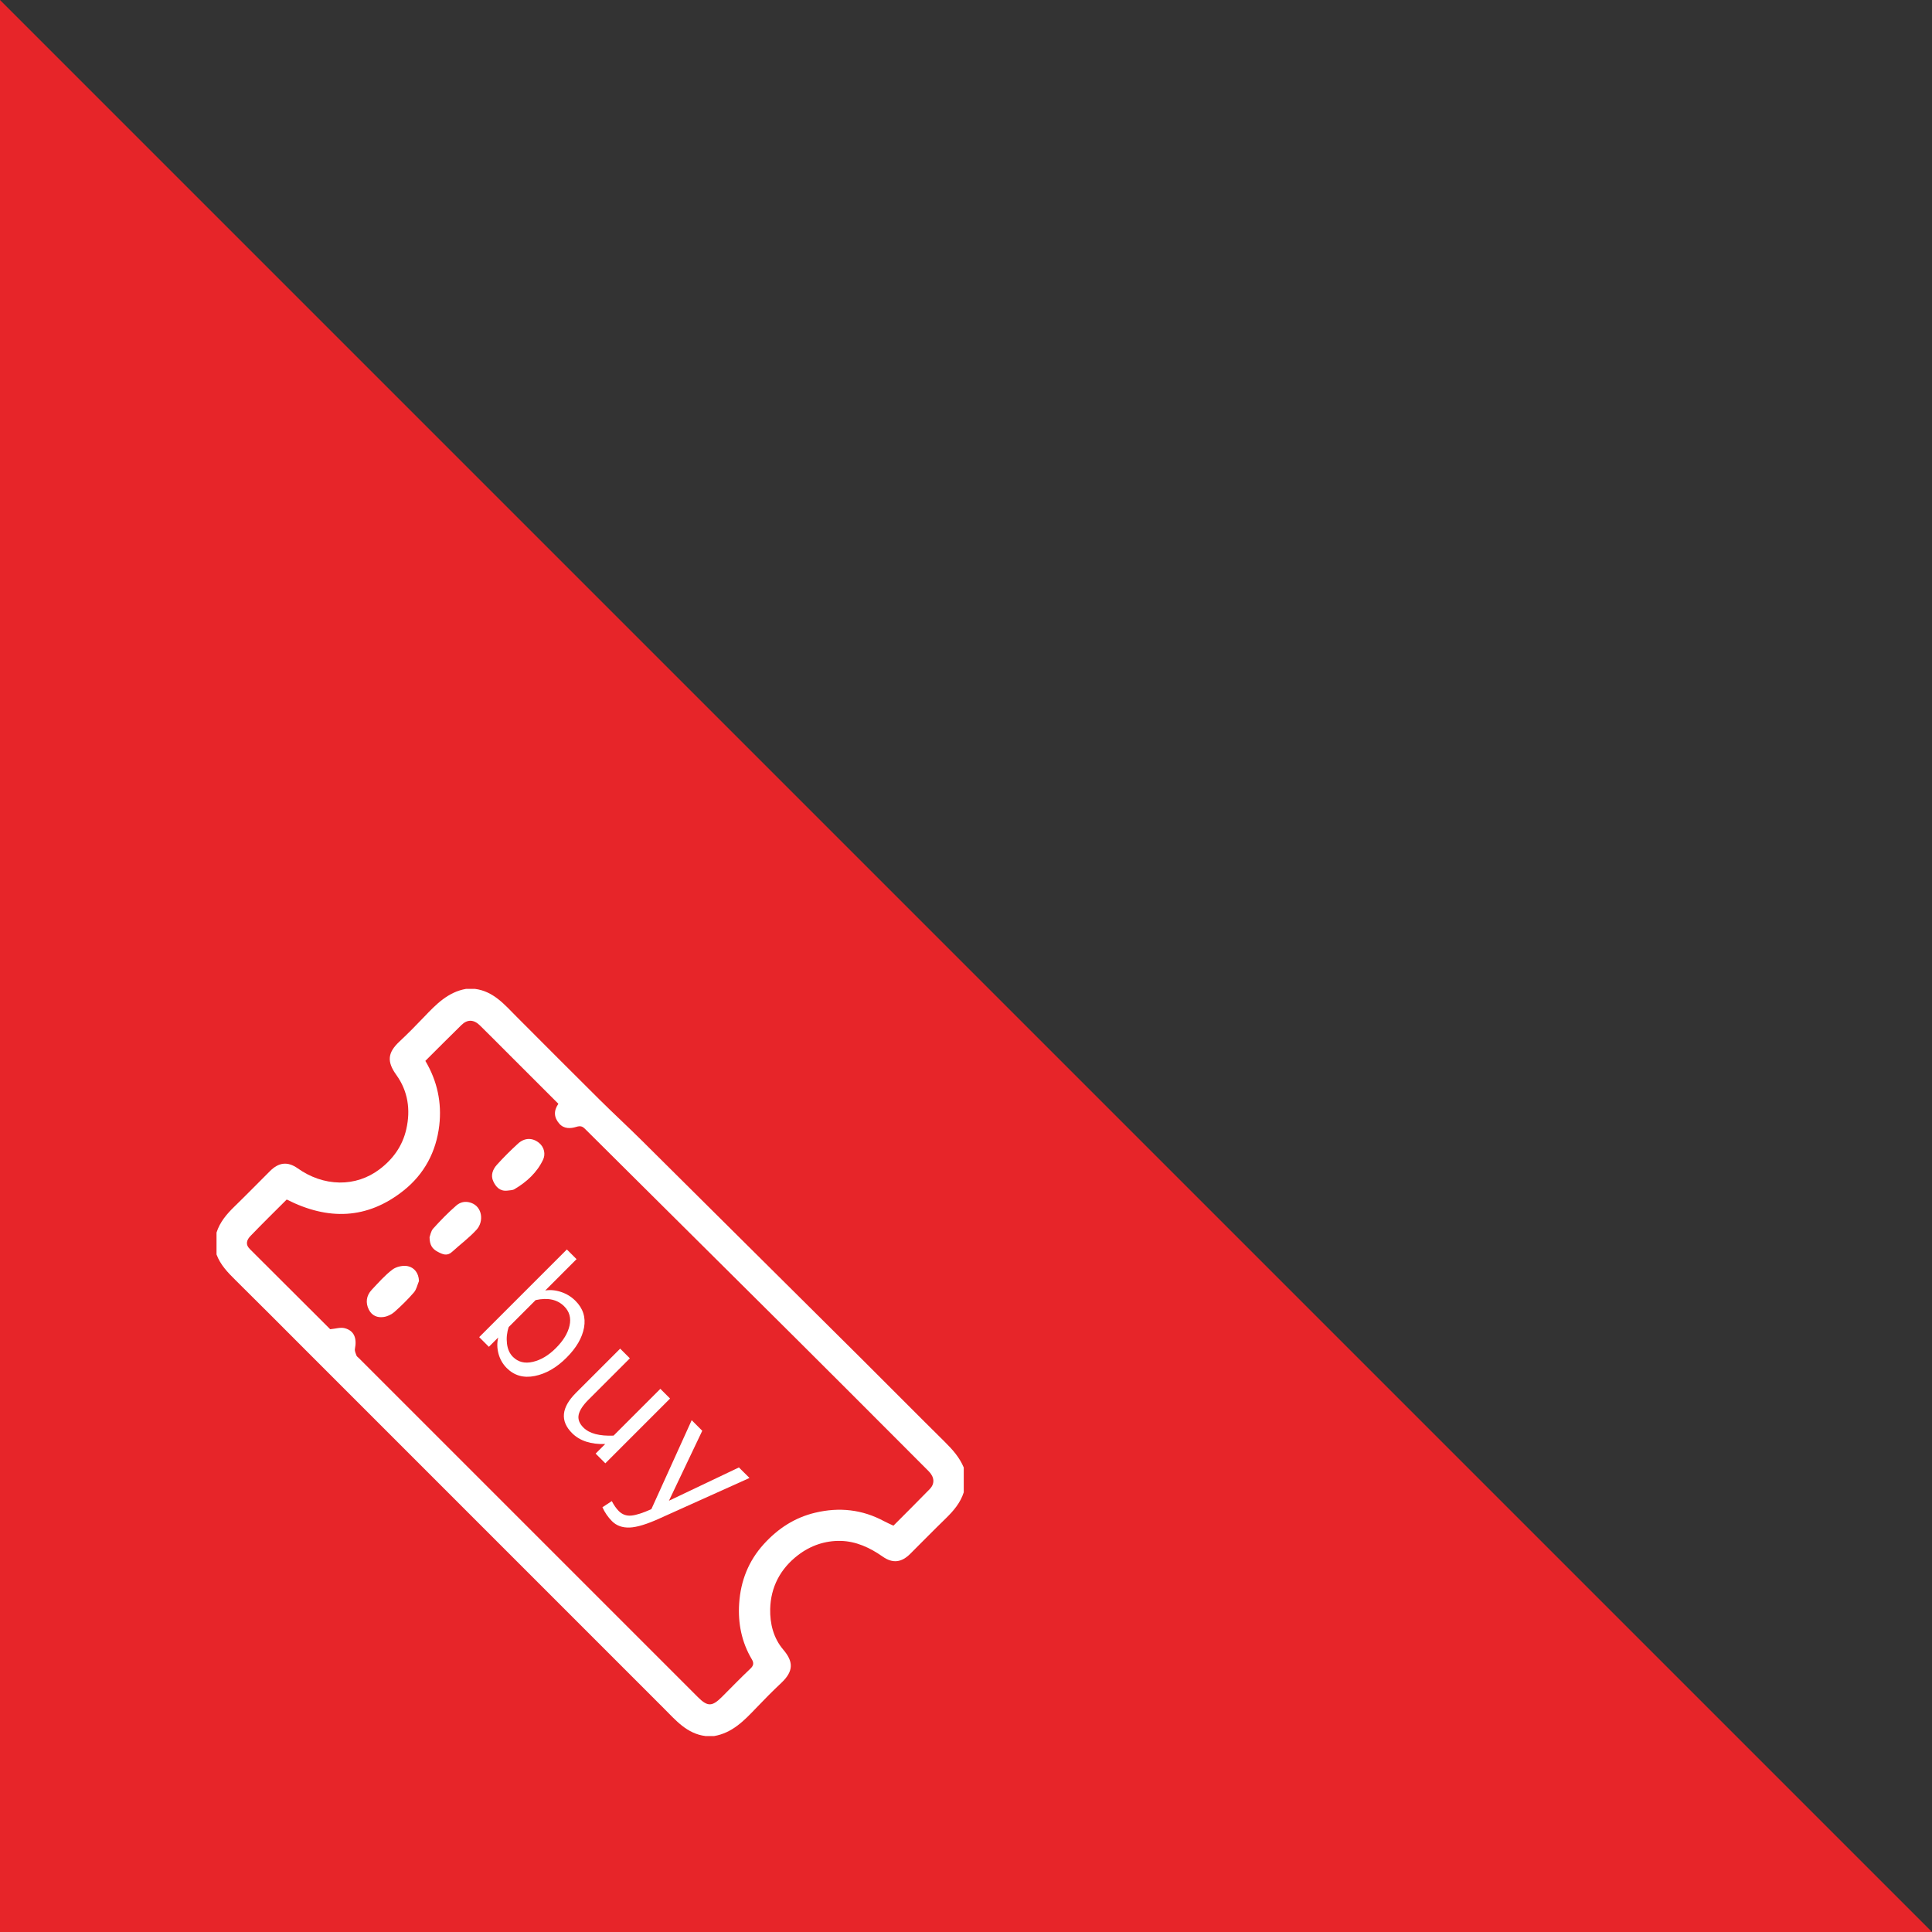
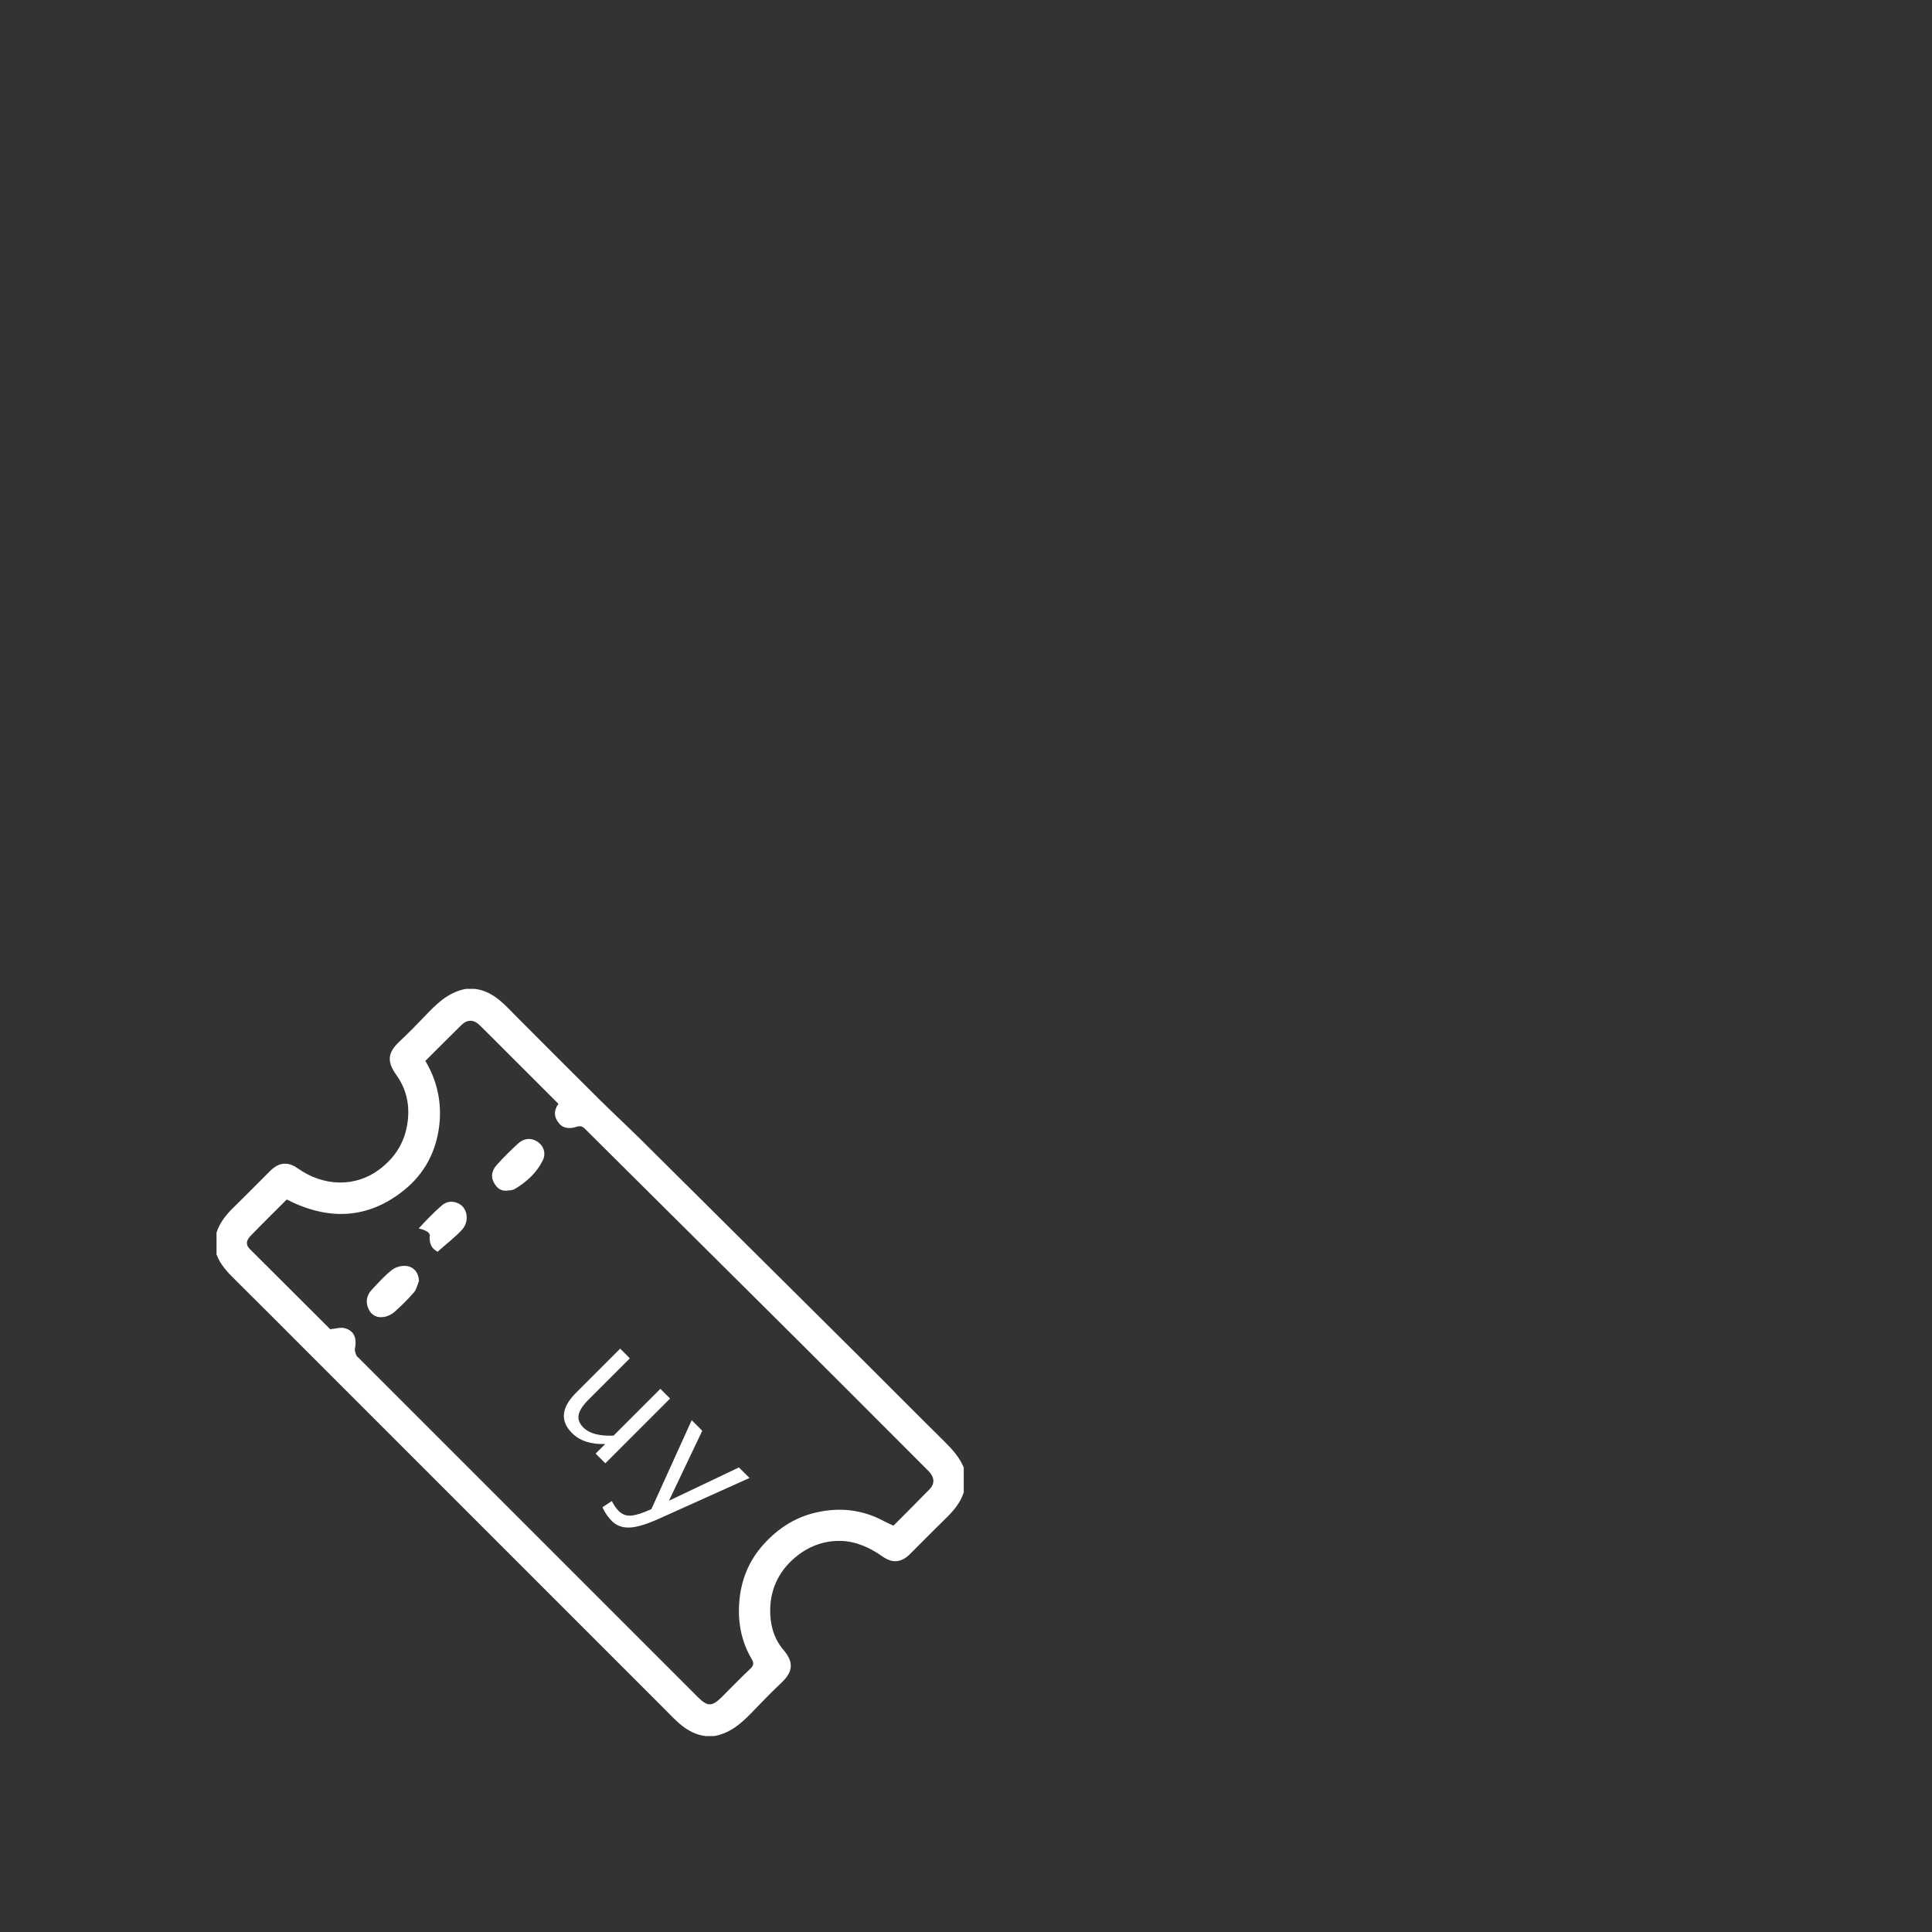
<svg xmlns="http://www.w3.org/2000/svg" version="1.1" id="Layer_1" x="0px" y="0px" width="84.16px" height="84.16px" viewBox="0 0 84.16 84.16" enable-background="new 0 0 84.16 84.16" xml:space="preserve">
  <rect x="0" y="0" width="84.16" height="84.16" fill="#333333" stroke="none" />
  <g>
-     <polygon fill="#E72529" points="0,84.16 84.16,84.16 0,0  " />
    <g>
      <g id="v0eb7x_2_">
        <g>
          <path fill="none" d="M9.433,54.644c0,6.993,0,13.986,0,20.98c7.099,0,14.197,0,21.297,0c-0.81-0.102-1.294-0.69-1.822-1.217      c-5.191-5.192-10.382-10.383-15.572-15.573c-1.026-1.026-2.047-2.055-3.08-3.074C9.921,55.429,9.6,55.096,9.433,54.644z" />
          <path fill="none" d="M41.982,63.926c0-6.951,0-13.901,0-20.852c-7.099,0-14.198,0-21.297,0c0.81,0.102,1.296,0.69,1.822,1.218      c1.201,1.204,2.401,2.408,3.607,3.605c0.6,0.595,1.221,1.167,1.821,1.762c3.217,3.192,6.431,6.385,9.645,9.58      c1.194,1.189,2.379,2.387,3.577,3.571C41.493,63.142,41.799,63.486,41.982,63.926z" />
          <path fill="#FFFFFF" d="M41.982,65.007c-0.145,0.457-0.443,0.805-0.78,1.134c-0.524,0.509-1.035,1.031-1.552,1.546      c-0.379,0.379-0.762,0.427-1.2,0.12c-0.555-0.39-1.165-0.671-1.835-0.684c-0.669-0.014-1.305,0.2-1.853,0.621      c-0.775,0.594-1.191,1.399-1.212,2.35c-0.013,0.623,0.137,1.259,0.571,1.768c0.435,0.51,0.465,0.926-0.085,1.445      c-0.378,0.355-0.743,0.725-1.1,1.099c-0.519,0.544-1.037,1.082-1.825,1.218c-0.128,0-0.254,0-0.382,0      c-0.81-0.102-1.294-0.69-1.822-1.217c-5.191-5.192-10.382-10.383-15.572-15.573c-1.026-1.026-2.047-2.055-3.08-3.074      c-0.335-0.331-0.657-0.664-0.823-1.115c0-0.318,0-0.636,0-0.953c0.145-0.457,0.443-0.806,0.781-1.134      c0.524-0.51,1.035-1.033,1.552-1.548c0.377-0.376,0.764-0.426,1.202-0.117c0.55,0.389,1.169,0.609,1.824,0.619      c0.626,0.008,1.231-0.189,1.742-0.576c0.589-0.445,1.001-1.018,1.166-1.749c0.193-0.849,0.071-1.66-0.435-2.362      c-0.425-0.59-0.372-0.977,0.135-1.453c0.371-0.348,0.729-0.71,1.079-1.078c0.519-0.544,1.038-1.081,1.826-1.218      c0.127,0,0.255,0,0.382,0c0.81,0.102,1.296,0.69,1.822,1.218c1.201,1.204,2.401,2.408,3.607,3.605      c0.6,0.595,1.221,1.167,1.821,1.762c3.217,3.192,6.431,6.385,9.645,9.58c1.194,1.189,2.379,2.387,3.577,3.571      c0.335,0.332,0.642,0.675,0.824,1.116C41.982,64.287,41.982,64.647,41.982,65.007z M10.913,53.838      c-0.161,0.168-0.24,0.365-0.026,0.576c1.179,1.172,2.354,2.348,3.497,3.489c0.234-0.021,0.447-0.094,0.63-0.046      c0.408,0.106,0.54,0.429,0.447,0.901c-0.017,0.09,0.032,0.197,0.067,0.291c0.017,0.045,0.071,0.077,0.108,0.115      c4.921,4.921,9.843,9.842,14.763,14.763c0.423,0.423,0.62,0.421,1.05-0.009c0.412-0.412,0.817-0.831,1.24-1.231      c0.145-0.137,0.154-0.251,0.06-0.408c-0.446-0.75-0.607-1.576-0.55-2.432c0.064-0.978,0.407-1.856,1.08-2.592      c0.613-0.672,1.337-1.147,2.232-1.36c1.048-0.249,2.045-0.143,2.996,0.368c0.127,0.068,0.26,0.125,0.412,0.197      c0.525-0.528,1.059-1.056,1.582-1.595c0.229-0.237,0.205-0.522-0.047-0.777c-0.477-0.482-0.958-0.959-1.437-1.44      c-1.438-1.438-2.873-2.88-4.315-4.313c-3.07-3.053-6.144-6.102-9.213-9.155c-0.122-0.121-0.205-0.148-0.392-0.09      c-0.238,0.074-0.529,0.092-0.733-0.142c-0.235-0.269-0.254-0.558-0.04-0.866c-0.772-0.771-1.535-1.534-2.298-2.296      c-0.375-0.375-0.747-0.752-1.125-1.122c-0.264-0.258-0.542-0.266-0.799-0.014c-0.523,0.511-1.038,1.03-1.573,1.563      c0.518,0.871,0.722,1.819,0.606,2.814c-0.134,1.143-0.65,2.115-1.552,2.833c-1.589,1.265-3.297,1.306-5.093,0.392      C11.97,52.77,11.435,53.297,10.913,53.838z" />
-           <path fill="none" d="M41.982,65.007c-0.145,0.457-0.443,0.805-0.78,1.134c-0.524,0.509-1.035,1.031-1.552,1.546      c-0.379,0.379-0.762,0.427-1.2,0.12c-0.555-0.39-1.165-0.671-1.835-0.684c-0.669-0.014-1.305,0.2-1.853,0.621      c-0.775,0.594-1.191,1.399-1.212,2.35c-0.013,0.623,0.137,1.259,0.571,1.768c0.435,0.51,0.465,0.926-0.085,1.445      c-0.378,0.355-0.743,0.725-1.1,1.099c-0.519,0.544-1.037,1.082-1.825,1.218c3.623,0,7.247,0,10.87,0      C41.982,72.085,41.982,68.546,41.982,65.007z" />
          <path fill="none" d="M9.433,53.691c0.145-0.457,0.443-0.806,0.781-1.134c0.524-0.51,1.035-1.033,1.552-1.548      c0.377-0.376,0.764-0.426,1.202-0.117c0.55,0.389,1.169,0.609,1.824,0.619c0.626,0.008,1.231-0.189,1.742-0.576      c0.589-0.445,1.001-1.018,1.166-1.749c0.193-0.849,0.071-1.66-0.435-2.362c-0.425-0.59-0.372-0.977,0.135-1.453      c0.371-0.348,0.729-0.71,1.079-1.078c0.519-0.544,1.038-1.081,1.826-1.218c-3.623,0-7.247,0-10.87,0      C9.433,46.614,9.433,50.152,9.433,53.691z" />
-           <path fill="none" d="M17.583,51.856c0.902-0.718,1.418-1.69,1.552-2.833c0.117-0.995-0.088-1.943-0.606-2.814      c0.536-0.534,1.051-1.052,1.573-1.563c0.256-0.251,0.535-0.244,0.799,0.014c0.379,0.371,0.751,0.747,1.125,1.122      c0.764,0.763,1.527,1.526,2.298,2.296c-0.214,0.308-0.196,0.596,0.04,0.866c0.204,0.235,0.495,0.217,0.733,0.142      c0.187-0.059,0.27-0.031,0.392,0.09c3.07,3.054,6.144,6.102,9.213,9.155c1.442,1.434,2.877,2.875,4.315,4.313      c0.479,0.48,0.96,0.957,1.437,1.44c0.252,0.255,0.276,0.54,0.047,0.777c-0.523,0.539-1.057,1.067-1.582,1.595      c-0.152-0.072-0.285-0.129-0.412-0.197c-0.951-0.51-1.948-0.617-2.996-0.368c-0.895,0.213-1.618,0.688-2.232,1.36      c-0.673,0.737-1.017,1.614-1.08,2.592c-0.057,0.856,0.104,1.682,0.55,2.432c0.094,0.158,0.085,0.271-0.06,0.408      c-0.423,0.4-0.828,0.819-1.24,1.231c-0.43,0.43-0.627,0.431-1.05,0.009c-4.921-4.921-9.842-9.842-14.763-14.763      c-0.037-0.038-0.091-0.07-0.108-0.115c-0.034-0.094-0.084-0.201-0.067-0.291c0.093-0.472-0.039-0.795-0.447-0.901      c-0.183-0.047-0.396,0.025-0.63,0.046c-1.143-1.142-2.318-2.318-3.497-3.489c-0.214-0.212-0.135-0.408,0.026-0.576      c0.522-0.541,1.057-1.069,1.577-1.59C14.286,53.162,15.994,53.121,17.583,51.856z M19.063,54.528      c0.215,0.114,0.41,0.205,0.628,0.006c0.355-0.325,0.747-0.614,1.069-0.968c0.318-0.349,0.262-0.992-0.239-1.168      c-0.26-0.091-0.477-0.027-0.642,0.114c-0.359,0.31-0.692,0.655-1.011,1.007c-0.103,0.114-0.128,0.298-0.158,0.374      C18.712,54.24,18.838,54.408,19.063,54.528z M17.77,55.157c-0.208-0.047-0.504,0.018-0.675,0.147      c-0.334,0.252-0.614,0.576-0.904,0.883c-0.24,0.256-0.273,0.57-0.123,0.864c0.137,0.269,0.379,0.359,0.649,0.318      c0.164-0.024,0.341-0.109,0.465-0.219c0.299-0.266,0.587-0.548,0.848-0.851c0.114-0.131,0.149-0.329,0.221-0.496      C18.239,55.45,18.043,55.217,17.77,55.157z M22.407,51.804c0.533-0.314,0.986-0.727,1.25-1.287      c0.11-0.232,0.061-0.54-0.178-0.734c-0.289-0.233-0.629-0.226-0.913,0.033c-0.32,0.292-0.63,0.6-0.92,0.922      c-0.179,0.198-0.283,0.457-0.158,0.722c0.116,0.246,0.295,0.441,0.618,0.403C22.207,51.846,22.324,51.853,22.407,51.804z" />
-           <path fill="#FFFFFF" d="M18.712,53.893c0.001,0.347,0.126,0.515,0.352,0.634c0.215,0.114,0.41,0.205,0.628,0.006      c0.355-0.325,0.747-0.614,1.069-0.968c0.318-0.349,0.262-0.992-0.239-1.168c-0.26-0.091-0.477-0.027-0.642,0.114      c-0.359,0.31-0.692,0.655-1.011,1.007C18.767,53.634,18.742,53.818,18.712,53.893z" />
+           <path fill="#FFFFFF" d="M18.712,53.893c0.001,0.347,0.126,0.515,0.352,0.634c0.355-0.325,0.747-0.614,1.069-0.968c0.318-0.349,0.262-0.992-0.239-1.168c-0.26-0.091-0.477-0.027-0.642,0.114      c-0.359,0.31-0.692,0.655-1.011,1.007C18.767,53.634,18.742,53.818,18.712,53.893z" />
          <path fill="#FFFFFF" d="M18.251,55.803c-0.012-0.353-0.208-0.585-0.481-0.646c-0.208-0.047-0.504,0.018-0.675,0.147      c-0.334,0.252-0.614,0.576-0.904,0.883c-0.24,0.256-0.273,0.57-0.123,0.864c0.137,0.269,0.379,0.359,0.649,0.318      c0.164-0.024,0.341-0.109,0.465-0.219c0.299-0.266,0.587-0.548,0.848-0.851C18.144,56.168,18.18,55.97,18.251,55.803z" />
          <path fill="#FFFFFF" d="M22.105,51.864c0.102-0.018,0.219-0.01,0.302-0.06c0.533-0.314,0.986-0.727,1.25-1.287      c0.11-0.232,0.061-0.54-0.178-0.734c-0.289-0.233-0.629-0.226-0.913,0.033c-0.32,0.292-0.63,0.6-0.92,0.922      c-0.179,0.198-0.283,0.457-0.158,0.722C21.602,51.707,21.782,51.903,22.105,51.864z" />
        </g>
      </g>
      <g enable-background="new    ">
-         <path fill="#FFFFFF" d="M23.751,56.215c0.224-0.036,0.455-0.014,0.694,0.066s0.447,0.209,0.624,0.386     c0.329,0.328,0.452,0.716,0.373,1.162c-0.081,0.447-0.335,0.886-0.765,1.314c-0.435,0.436-0.896,0.7-1.383,0.797     c-0.486,0.098-0.893-0.019-1.219-0.345c-0.175-0.175-0.294-0.383-0.359-0.622c-0.065-0.24-0.07-0.477-0.014-0.71l-0.406,0.406     l-0.422-0.422l3.819-3.819l0.422,0.422L23.751,56.215z M23.332,56.634l-1.172,1.173c-0.08,0.237-0.104,0.479-0.076,0.72     c0.029,0.242,0.115,0.435,0.259,0.579c0.228,0.228,0.518,0.301,0.868,0.218c0.352-0.082,0.685-0.28,1.001-0.597     c0.325-0.324,0.524-0.652,0.598-0.982c0.074-0.33-0.003-0.61-0.233-0.84C24.279,56.607,23.864,56.516,23.332,56.634z" />
        <path fill="#FFFFFF" d="M26.369,63.743l-0.423-0.423l0.417-0.417c-0.626,0.02-1.106-0.138-1.442-0.473     c-0.529-0.529-0.473-1.114,0.167-1.755l1.927-1.927l0.422,0.422l-1.805,1.806c-0.24,0.24-0.382,0.457-0.424,0.65     c-0.042,0.194,0.027,0.382,0.208,0.562c0.258,0.258,0.696,0.374,1.312,0.349l2.038-2.038l0.423,0.423L26.369,63.743z" />
        <path fill="#FFFFFF" d="M32.649,64.382l-3.89,1.751c-0.569,0.261-1.014,0.396-1.33,0.408c-0.317,0.011-0.572-0.08-0.768-0.275     c-0.173-0.173-0.313-0.376-0.419-0.608l0.409-0.269c0.093,0.181,0.195,0.325,0.303,0.434c0.151,0.151,0.335,0.218,0.549,0.197     c0.214-0.02,0.505-0.114,0.872-0.281l1.756-3.874l0.46,0.461l-1.451,3.048l3.048-1.451L32.649,64.382z" />
      </g>
    </g>
  </g>
</svg>